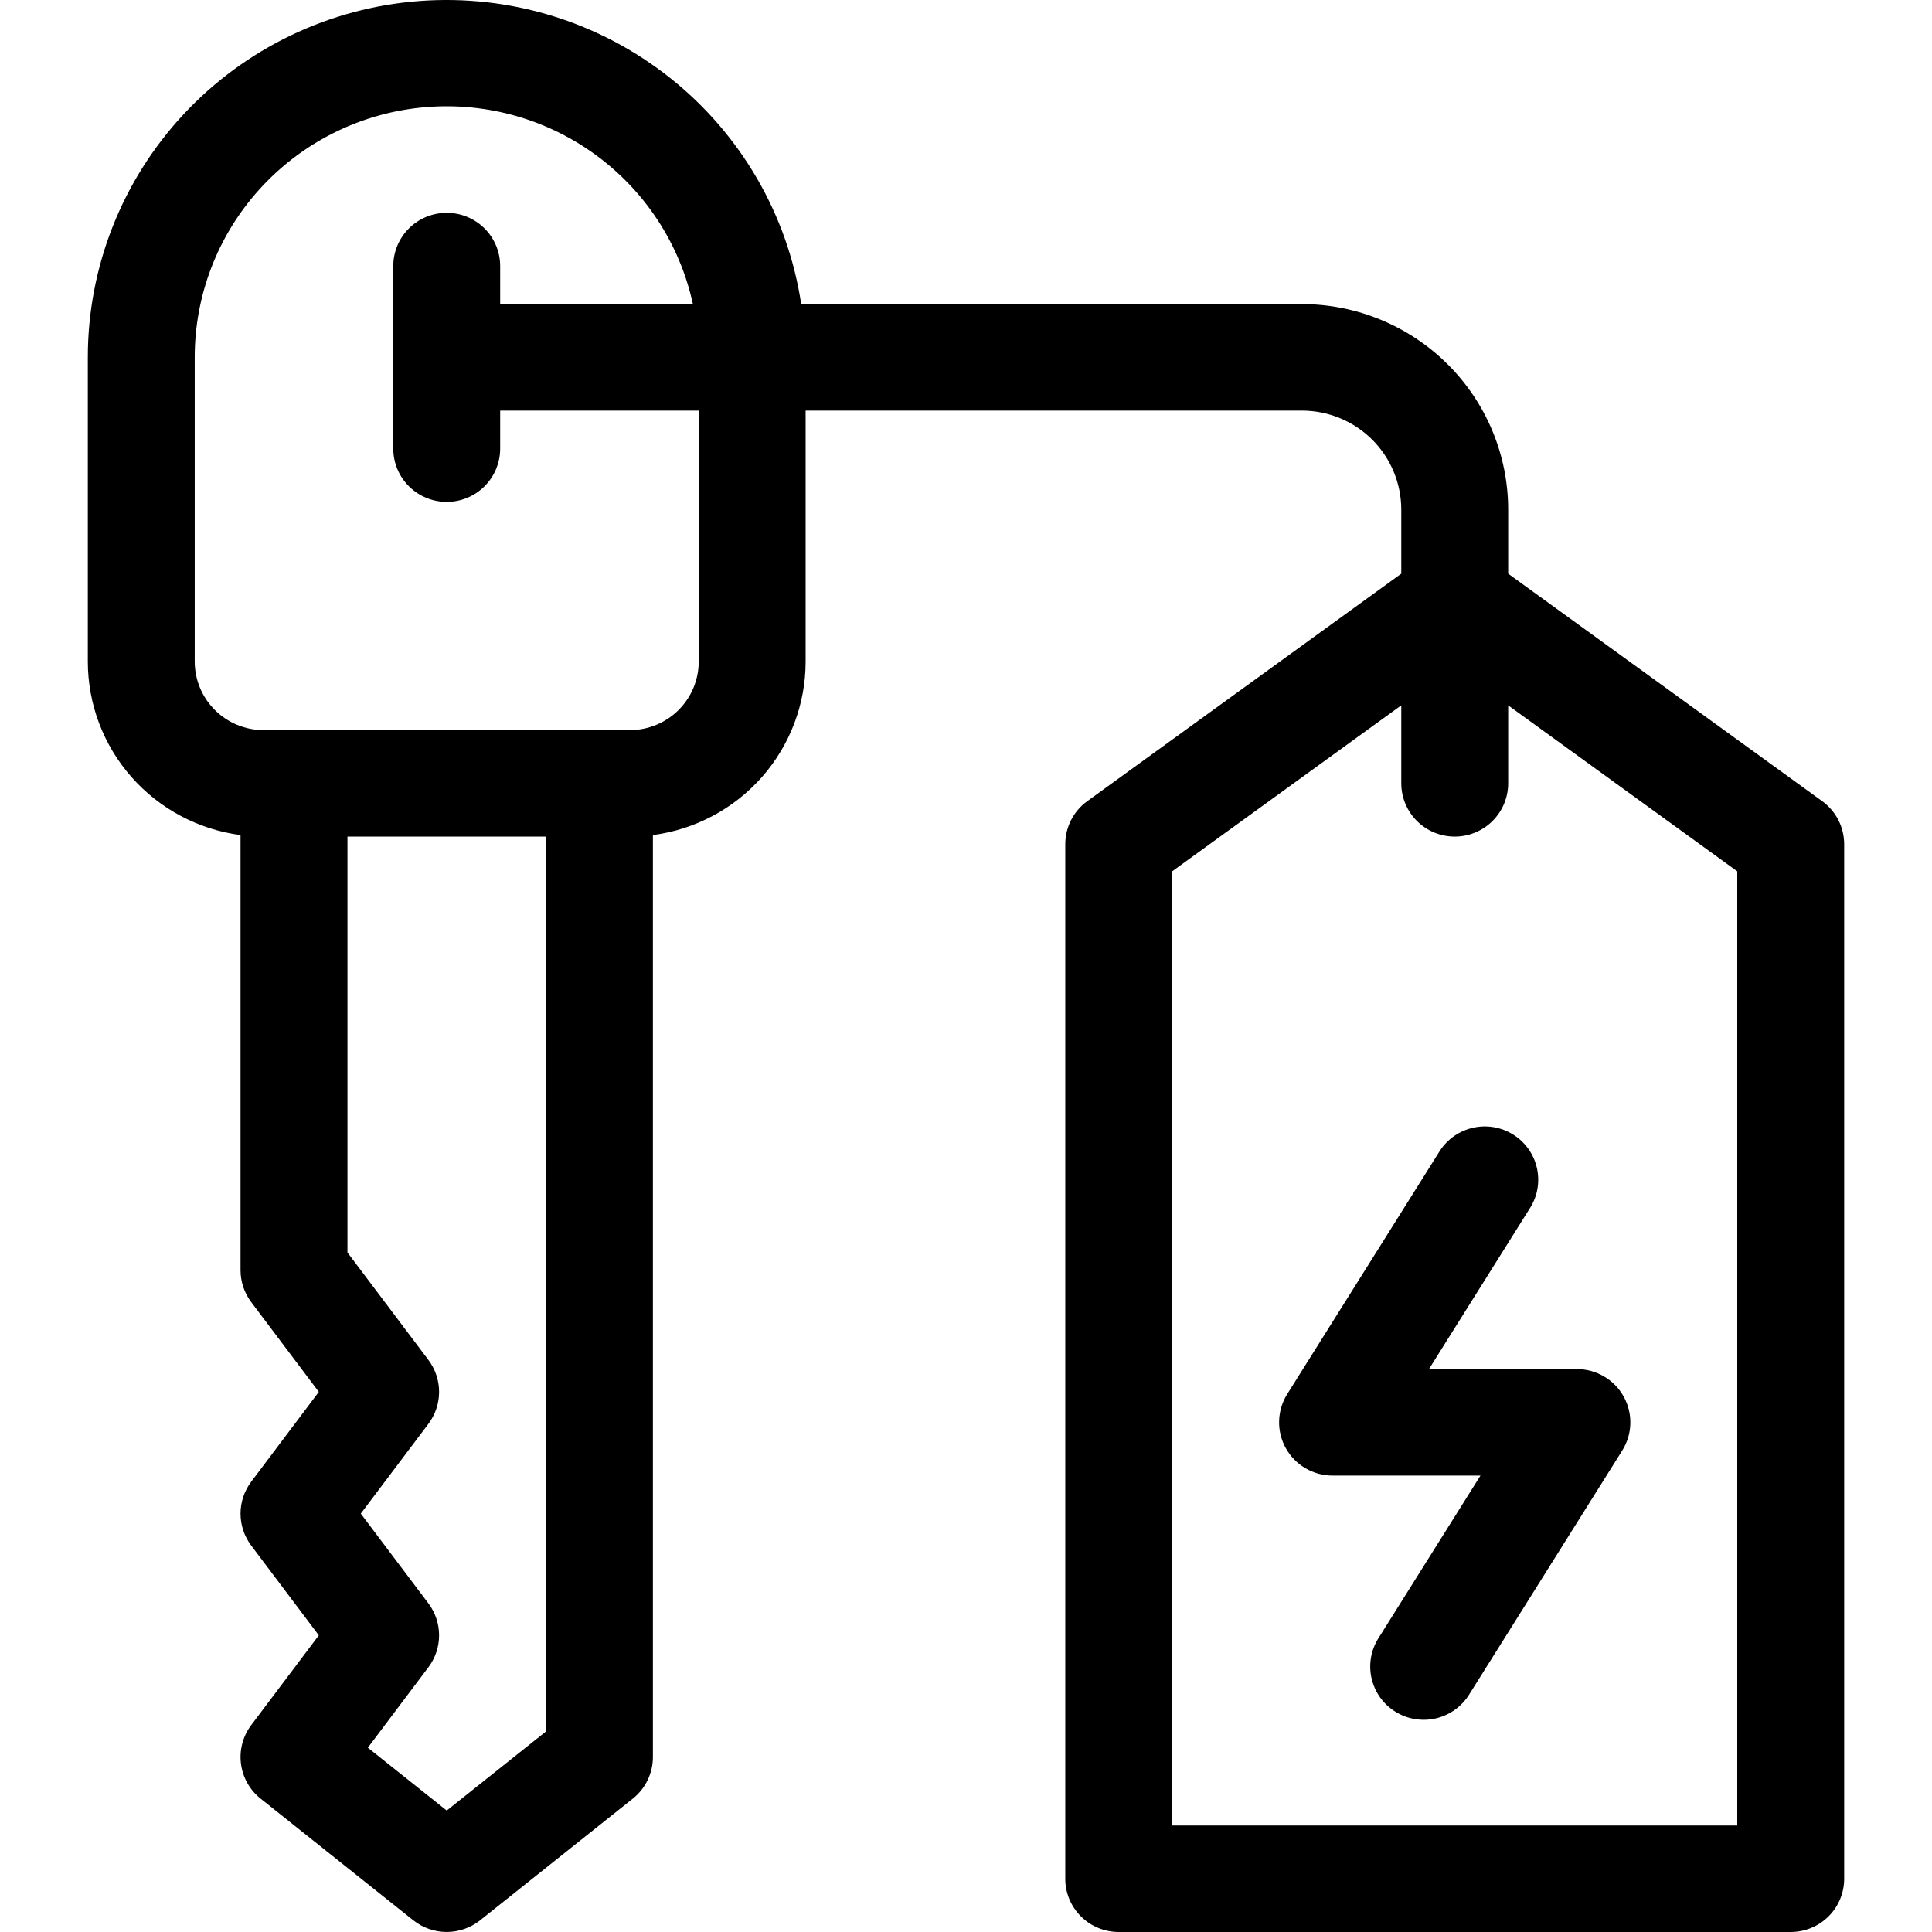
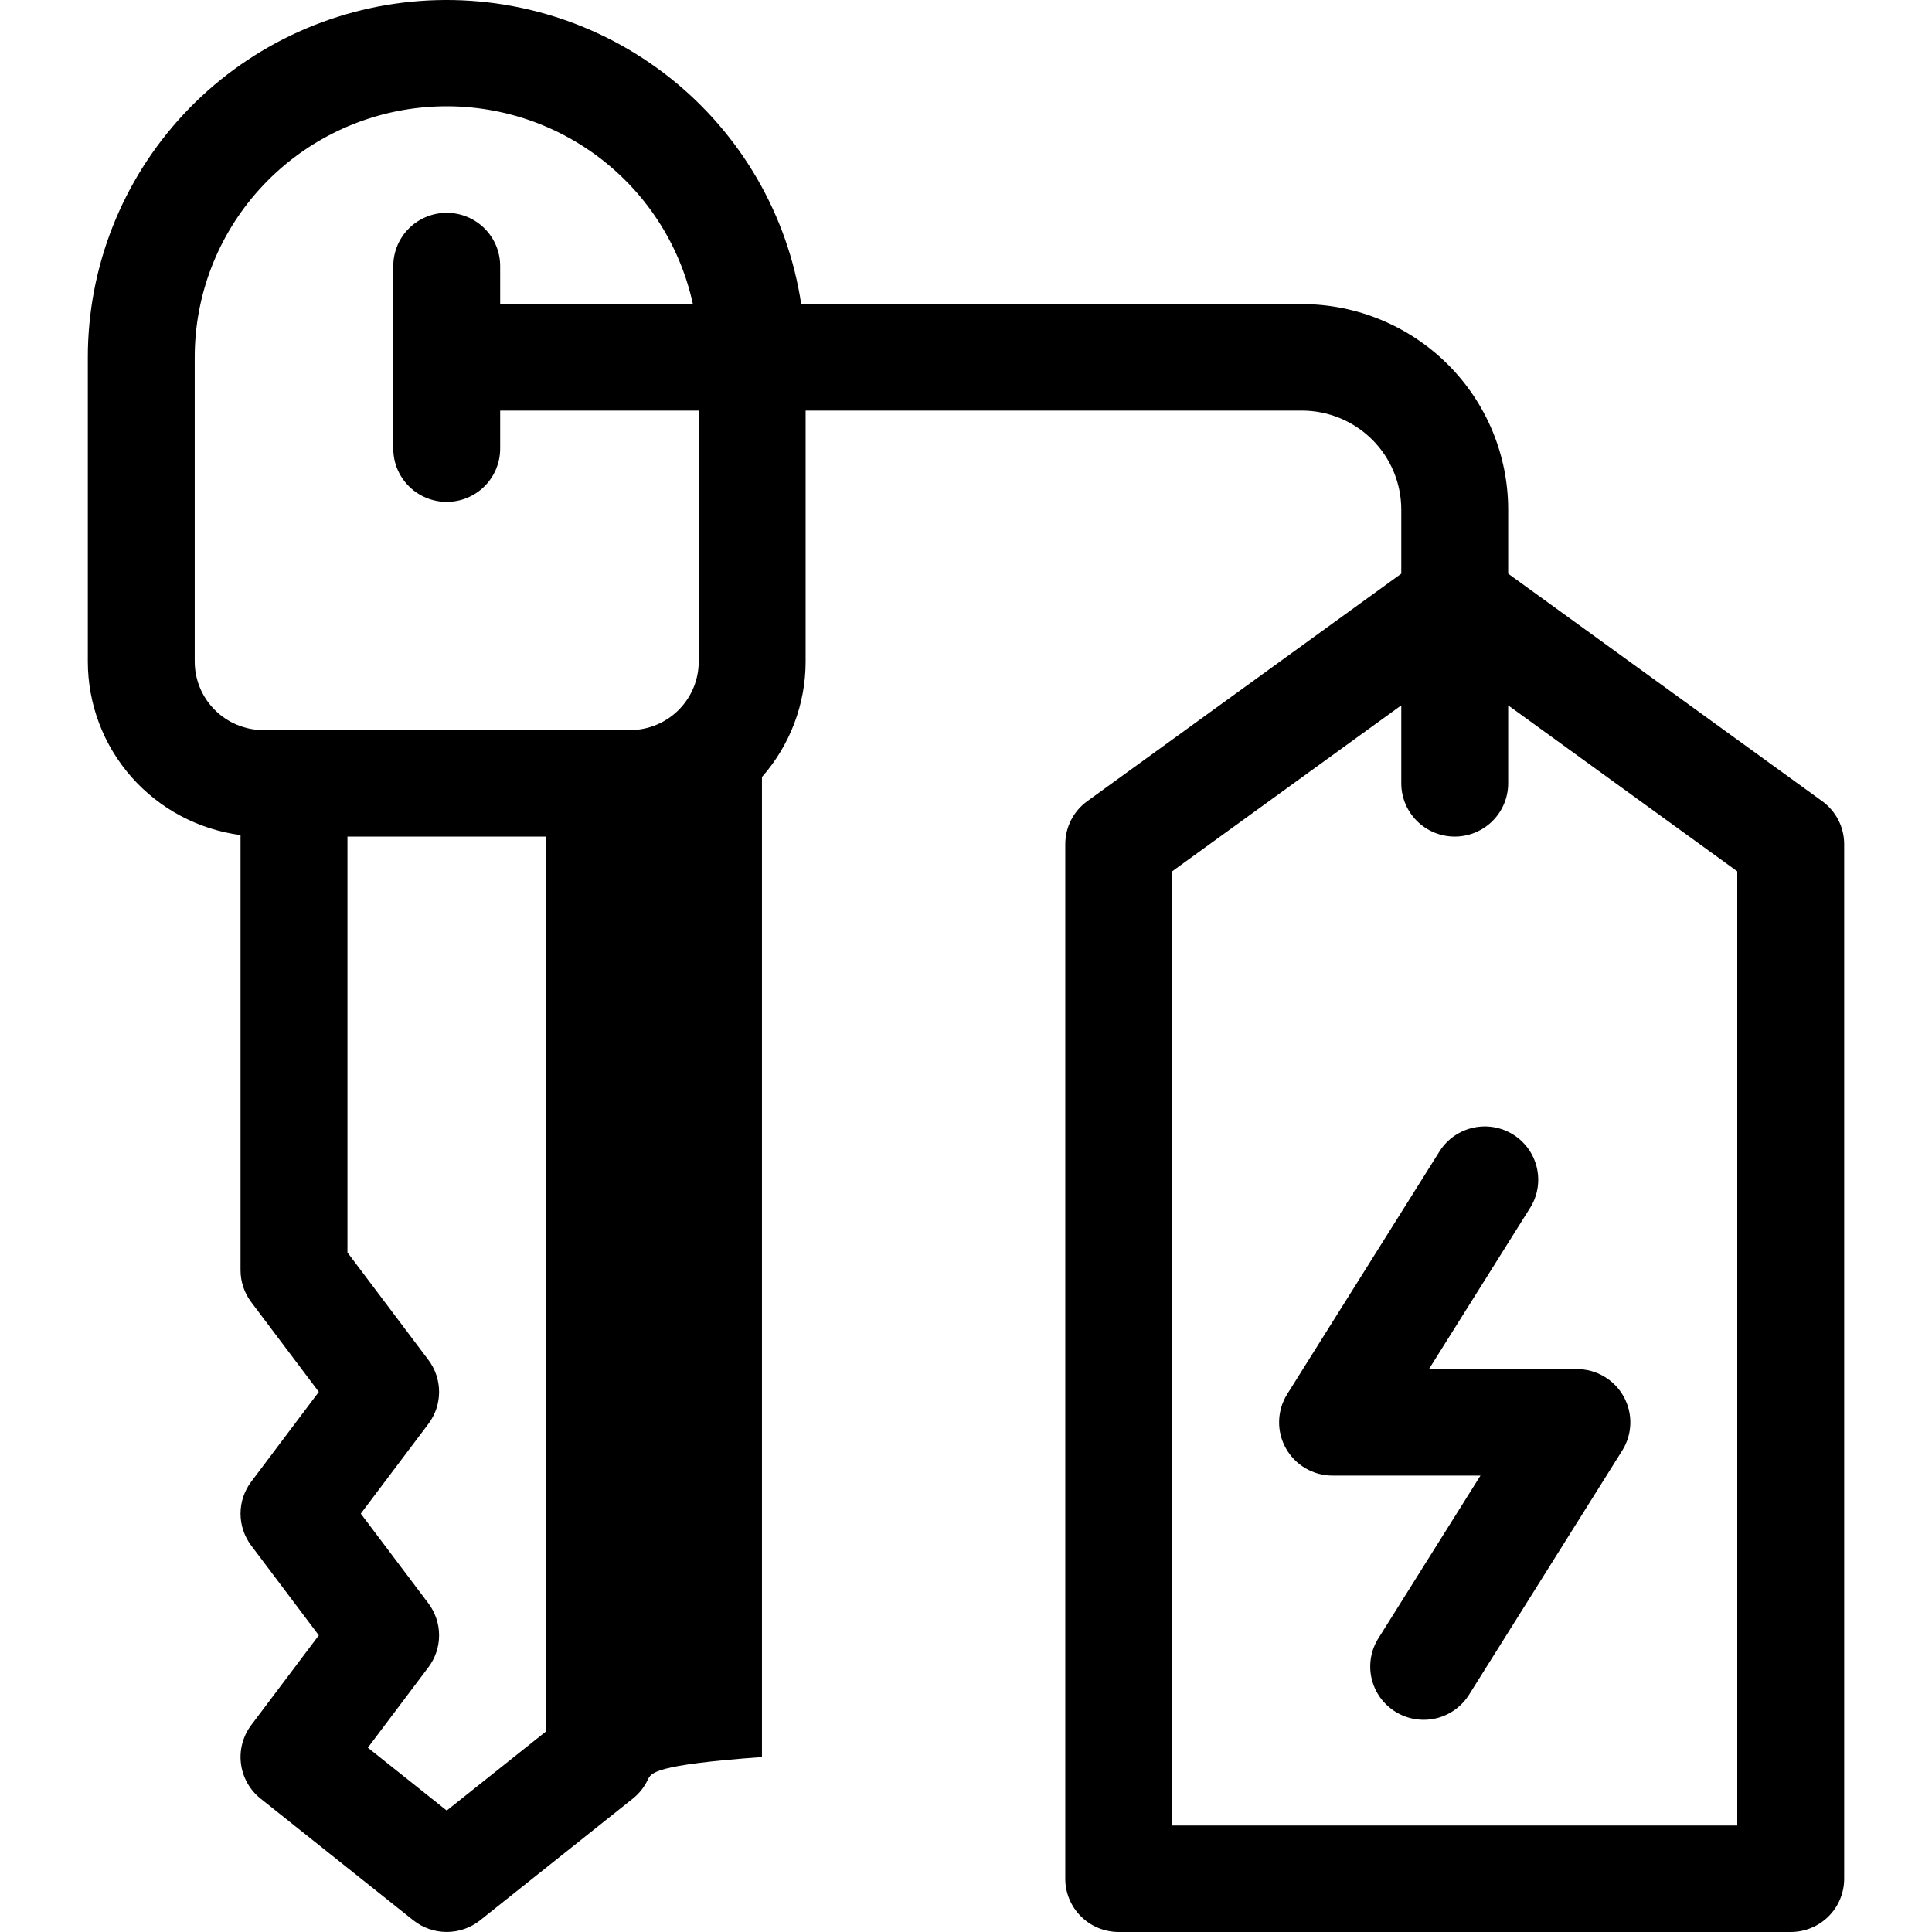
<svg xmlns="http://www.w3.org/2000/svg" width="70" height="70" viewBox="0 0 70 70" fill="none">
-   <path fill-rule="evenodd" clip-rule="evenodd" d="M54.644 20.785L66.02 29.027C66.267 29.206 66.468 29.44 66.607 29.711C66.746 29.983 66.818 30.282 66.818 30.587V68.071C66.818 68.324 66.768 68.575 66.671 68.809C66.574 69.043 66.431 69.256 66.251 69.435C66.071 69.614 65.858 69.757 65.623 69.853C65.388 69.95 65.136 70 64.881 70H40.533C40.279 70 40.027 69.95 39.792 69.853C39.557 69.757 39.343 69.614 39.164 69.435C38.984 69.256 38.841 69.043 38.744 68.809C38.647 68.575 38.596 68.324 38.597 68.071V30.587C38.597 30.282 38.669 29.983 38.808 29.711C38.946 29.44 39.148 29.206 39.395 29.027L50.771 20.785V18.46C50.769 17.51 50.39 16.599 49.716 15.927C49.041 15.256 48.127 14.878 47.174 14.877H29.189V23.977C29.187 25.514 28.625 26.998 27.607 28.153C26.589 29.307 25.185 30.055 23.656 30.256V63.661C23.656 63.95 23.59 64.236 23.465 64.496C23.339 64.757 23.156 64.986 22.929 65.167L17.395 69.577C17.052 69.85 16.625 69.999 16.186 69.999C15.746 69.999 15.319 69.85 14.976 69.577L9.442 65.167C9.049 64.854 8.794 64.401 8.731 63.904C8.667 63.406 8.801 62.904 9.103 62.503L11.551 59.251L9.103 55.999C8.851 55.665 8.715 55.258 8.715 54.841C8.715 54.424 8.851 54.017 9.103 53.684L11.551 50.431L9.103 47.179C8.851 46.845 8.715 46.439 8.715 46.021V30.256C7.185 30.055 5.78 29.306 4.762 28.151C3.744 26.995 3.183 25.51 3.182 23.972V12.947C3.181 9.681 4.421 6.535 6.651 4.141C8.881 1.746 11.937 0.28 15.207 0.036C18.477 -0.208 21.718 0.788 24.281 2.825C26.845 4.862 28.541 7.788 29.029 11.018H47.174C49.154 11.02 51.053 11.805 52.453 13.2C53.854 14.595 54.642 16.487 54.644 18.46V20.785ZM16.186 65.6L19.782 62.734V30.311H12.589V45.379L15.522 49.274C15.773 49.608 15.909 50.014 15.909 50.431C15.909 50.849 15.773 51.255 15.522 51.589L13.072 54.841L15.522 58.093C15.773 58.427 15.909 58.833 15.909 59.251C15.909 59.668 15.773 60.075 15.522 60.408L13.328 63.322L16.186 65.6ZM24.586 25.725C25.052 25.26 25.315 24.63 25.316 23.972V14.877H18.122V16.255C18.122 16.766 17.918 17.257 17.555 17.619C17.192 17.981 16.699 18.184 16.186 18.184C15.672 18.184 15.179 17.981 14.816 17.619C14.453 17.257 14.249 16.766 14.249 16.255V9.64C14.249 9.128 14.453 8.637 14.816 8.276C15.179 7.914 15.672 7.711 16.186 7.711C16.699 7.711 17.192 7.914 17.555 8.276C17.918 8.637 18.122 9.128 18.122 9.64V11.018H25.105C24.628 8.824 23.353 6.884 21.526 5.571C19.7 4.257 17.45 3.663 15.21 3.902C12.969 4.141 10.897 5.198 9.392 6.868C7.886 8.537 7.054 10.703 7.055 12.947V23.972C7.056 24.63 7.319 25.26 7.785 25.725C8.252 26.19 8.885 26.452 9.545 26.453H22.826C23.486 26.452 24.119 26.19 24.586 25.725ZM42.47 31.57V66.141H62.944V31.57L54.644 25.556V28.382C54.644 28.893 54.44 29.384 54.077 29.746C53.714 30.108 53.221 30.311 52.707 30.311C52.194 30.311 51.701 30.108 51.338 29.746C50.975 29.384 50.771 28.893 50.771 28.382V25.556L42.47 31.57ZM46.638 50.512L52.172 41.692C52.448 41.268 52.881 40.969 53.377 40.859C53.872 40.749 54.392 40.838 54.822 41.106C55.253 41.374 55.561 41.8 55.679 42.292C55.798 42.784 55.718 43.303 55.456 43.736L51.774 49.605H57.134C57.48 49.605 57.819 49.697 58.117 49.872C58.415 50.047 58.66 50.297 58.828 50.599C58.995 50.9 59.079 51.24 59.07 51.584C59.061 51.928 58.96 52.264 58.776 52.556L53.243 61.376C53.11 61.595 52.935 61.786 52.728 61.938C52.521 62.089 52.285 62.198 52.035 62.258C51.785 62.318 51.526 62.327 51.272 62.286C51.018 62.245 50.775 62.154 50.557 62.018C50.339 61.883 50.15 61.705 50.001 61.496C49.853 61.287 49.748 61.05 49.692 60.8C49.636 60.55 49.631 60.291 49.677 60.039C49.722 59.787 49.818 59.547 49.958 59.332L53.64 53.463H48.28C47.935 53.463 47.595 53.371 47.298 53.196C47 53.022 46.754 52.77 46.587 52.469C46.419 52.168 46.336 51.828 46.345 51.484C46.354 51.14 46.455 50.804 46.638 50.512Z" fill="black" />
+   <path fill-rule="evenodd" clip-rule="evenodd" d="M54.644 20.785L66.02 29.027C66.267 29.206 66.468 29.44 66.607 29.711C66.746 29.983 66.818 30.282 66.818 30.587V68.071C66.818 68.324 66.768 68.575 66.671 68.809C66.574 69.043 66.431 69.256 66.251 69.435C66.071 69.614 65.858 69.757 65.623 69.853C65.388 69.95 65.136 70 64.881 70H40.533C40.279 70 40.027 69.95 39.792 69.853C39.557 69.757 39.343 69.614 39.164 69.435C38.984 69.256 38.841 69.043 38.744 68.809C38.647 68.575 38.596 68.324 38.597 68.071V30.587C38.597 30.282 38.669 29.983 38.808 29.711C38.946 29.44 39.148 29.206 39.395 29.027L50.771 20.785V18.46C50.769 17.51 50.39 16.599 49.716 15.927C49.041 15.256 48.127 14.878 47.174 14.877H29.189V23.977C29.187 25.514 28.625 26.998 27.607 28.153V63.661C23.656 63.95 23.59 64.236 23.465 64.496C23.339 64.757 23.156 64.986 22.929 65.167L17.395 69.577C17.052 69.85 16.625 69.999 16.186 69.999C15.746 69.999 15.319 69.85 14.976 69.577L9.442 65.167C9.049 64.854 8.794 64.401 8.731 63.904C8.667 63.406 8.801 62.904 9.103 62.503L11.551 59.251L9.103 55.999C8.851 55.665 8.715 55.258 8.715 54.841C8.715 54.424 8.851 54.017 9.103 53.684L11.551 50.431L9.103 47.179C8.851 46.845 8.715 46.439 8.715 46.021V30.256C7.185 30.055 5.78 29.306 4.762 28.151C3.744 26.995 3.183 25.51 3.182 23.972V12.947C3.181 9.681 4.421 6.535 6.651 4.141C8.881 1.746 11.937 0.28 15.207 0.036C18.477 -0.208 21.718 0.788 24.281 2.825C26.845 4.862 28.541 7.788 29.029 11.018H47.174C49.154 11.02 51.053 11.805 52.453 13.2C53.854 14.595 54.642 16.487 54.644 18.46V20.785ZM16.186 65.6L19.782 62.734V30.311H12.589V45.379L15.522 49.274C15.773 49.608 15.909 50.014 15.909 50.431C15.909 50.849 15.773 51.255 15.522 51.589L13.072 54.841L15.522 58.093C15.773 58.427 15.909 58.833 15.909 59.251C15.909 59.668 15.773 60.075 15.522 60.408L13.328 63.322L16.186 65.6ZM24.586 25.725C25.052 25.26 25.315 24.63 25.316 23.972V14.877H18.122V16.255C18.122 16.766 17.918 17.257 17.555 17.619C17.192 17.981 16.699 18.184 16.186 18.184C15.672 18.184 15.179 17.981 14.816 17.619C14.453 17.257 14.249 16.766 14.249 16.255V9.64C14.249 9.128 14.453 8.637 14.816 8.276C15.179 7.914 15.672 7.711 16.186 7.711C16.699 7.711 17.192 7.914 17.555 8.276C17.918 8.637 18.122 9.128 18.122 9.64V11.018H25.105C24.628 8.824 23.353 6.884 21.526 5.571C19.7 4.257 17.45 3.663 15.21 3.902C12.969 4.141 10.897 5.198 9.392 6.868C7.886 8.537 7.054 10.703 7.055 12.947V23.972C7.056 24.63 7.319 25.26 7.785 25.725C8.252 26.19 8.885 26.452 9.545 26.453H22.826C23.486 26.452 24.119 26.19 24.586 25.725ZM42.47 31.57V66.141H62.944V31.57L54.644 25.556V28.382C54.644 28.893 54.44 29.384 54.077 29.746C53.714 30.108 53.221 30.311 52.707 30.311C52.194 30.311 51.701 30.108 51.338 29.746C50.975 29.384 50.771 28.893 50.771 28.382V25.556L42.47 31.57ZM46.638 50.512L52.172 41.692C52.448 41.268 52.881 40.969 53.377 40.859C53.872 40.749 54.392 40.838 54.822 41.106C55.253 41.374 55.561 41.8 55.679 42.292C55.798 42.784 55.718 43.303 55.456 43.736L51.774 49.605H57.134C57.48 49.605 57.819 49.697 58.117 49.872C58.415 50.047 58.66 50.297 58.828 50.599C58.995 50.9 59.079 51.24 59.07 51.584C59.061 51.928 58.96 52.264 58.776 52.556L53.243 61.376C53.11 61.595 52.935 61.786 52.728 61.938C52.521 62.089 52.285 62.198 52.035 62.258C51.785 62.318 51.526 62.327 51.272 62.286C51.018 62.245 50.775 62.154 50.557 62.018C50.339 61.883 50.15 61.705 50.001 61.496C49.853 61.287 49.748 61.05 49.692 60.8C49.636 60.55 49.631 60.291 49.677 60.039C49.722 59.787 49.818 59.547 49.958 59.332L53.64 53.463H48.28C47.935 53.463 47.595 53.371 47.298 53.196C47 53.022 46.754 52.77 46.587 52.469C46.419 52.168 46.336 51.828 46.345 51.484C46.354 51.14 46.455 50.804 46.638 50.512Z" fill="black" />
</svg>